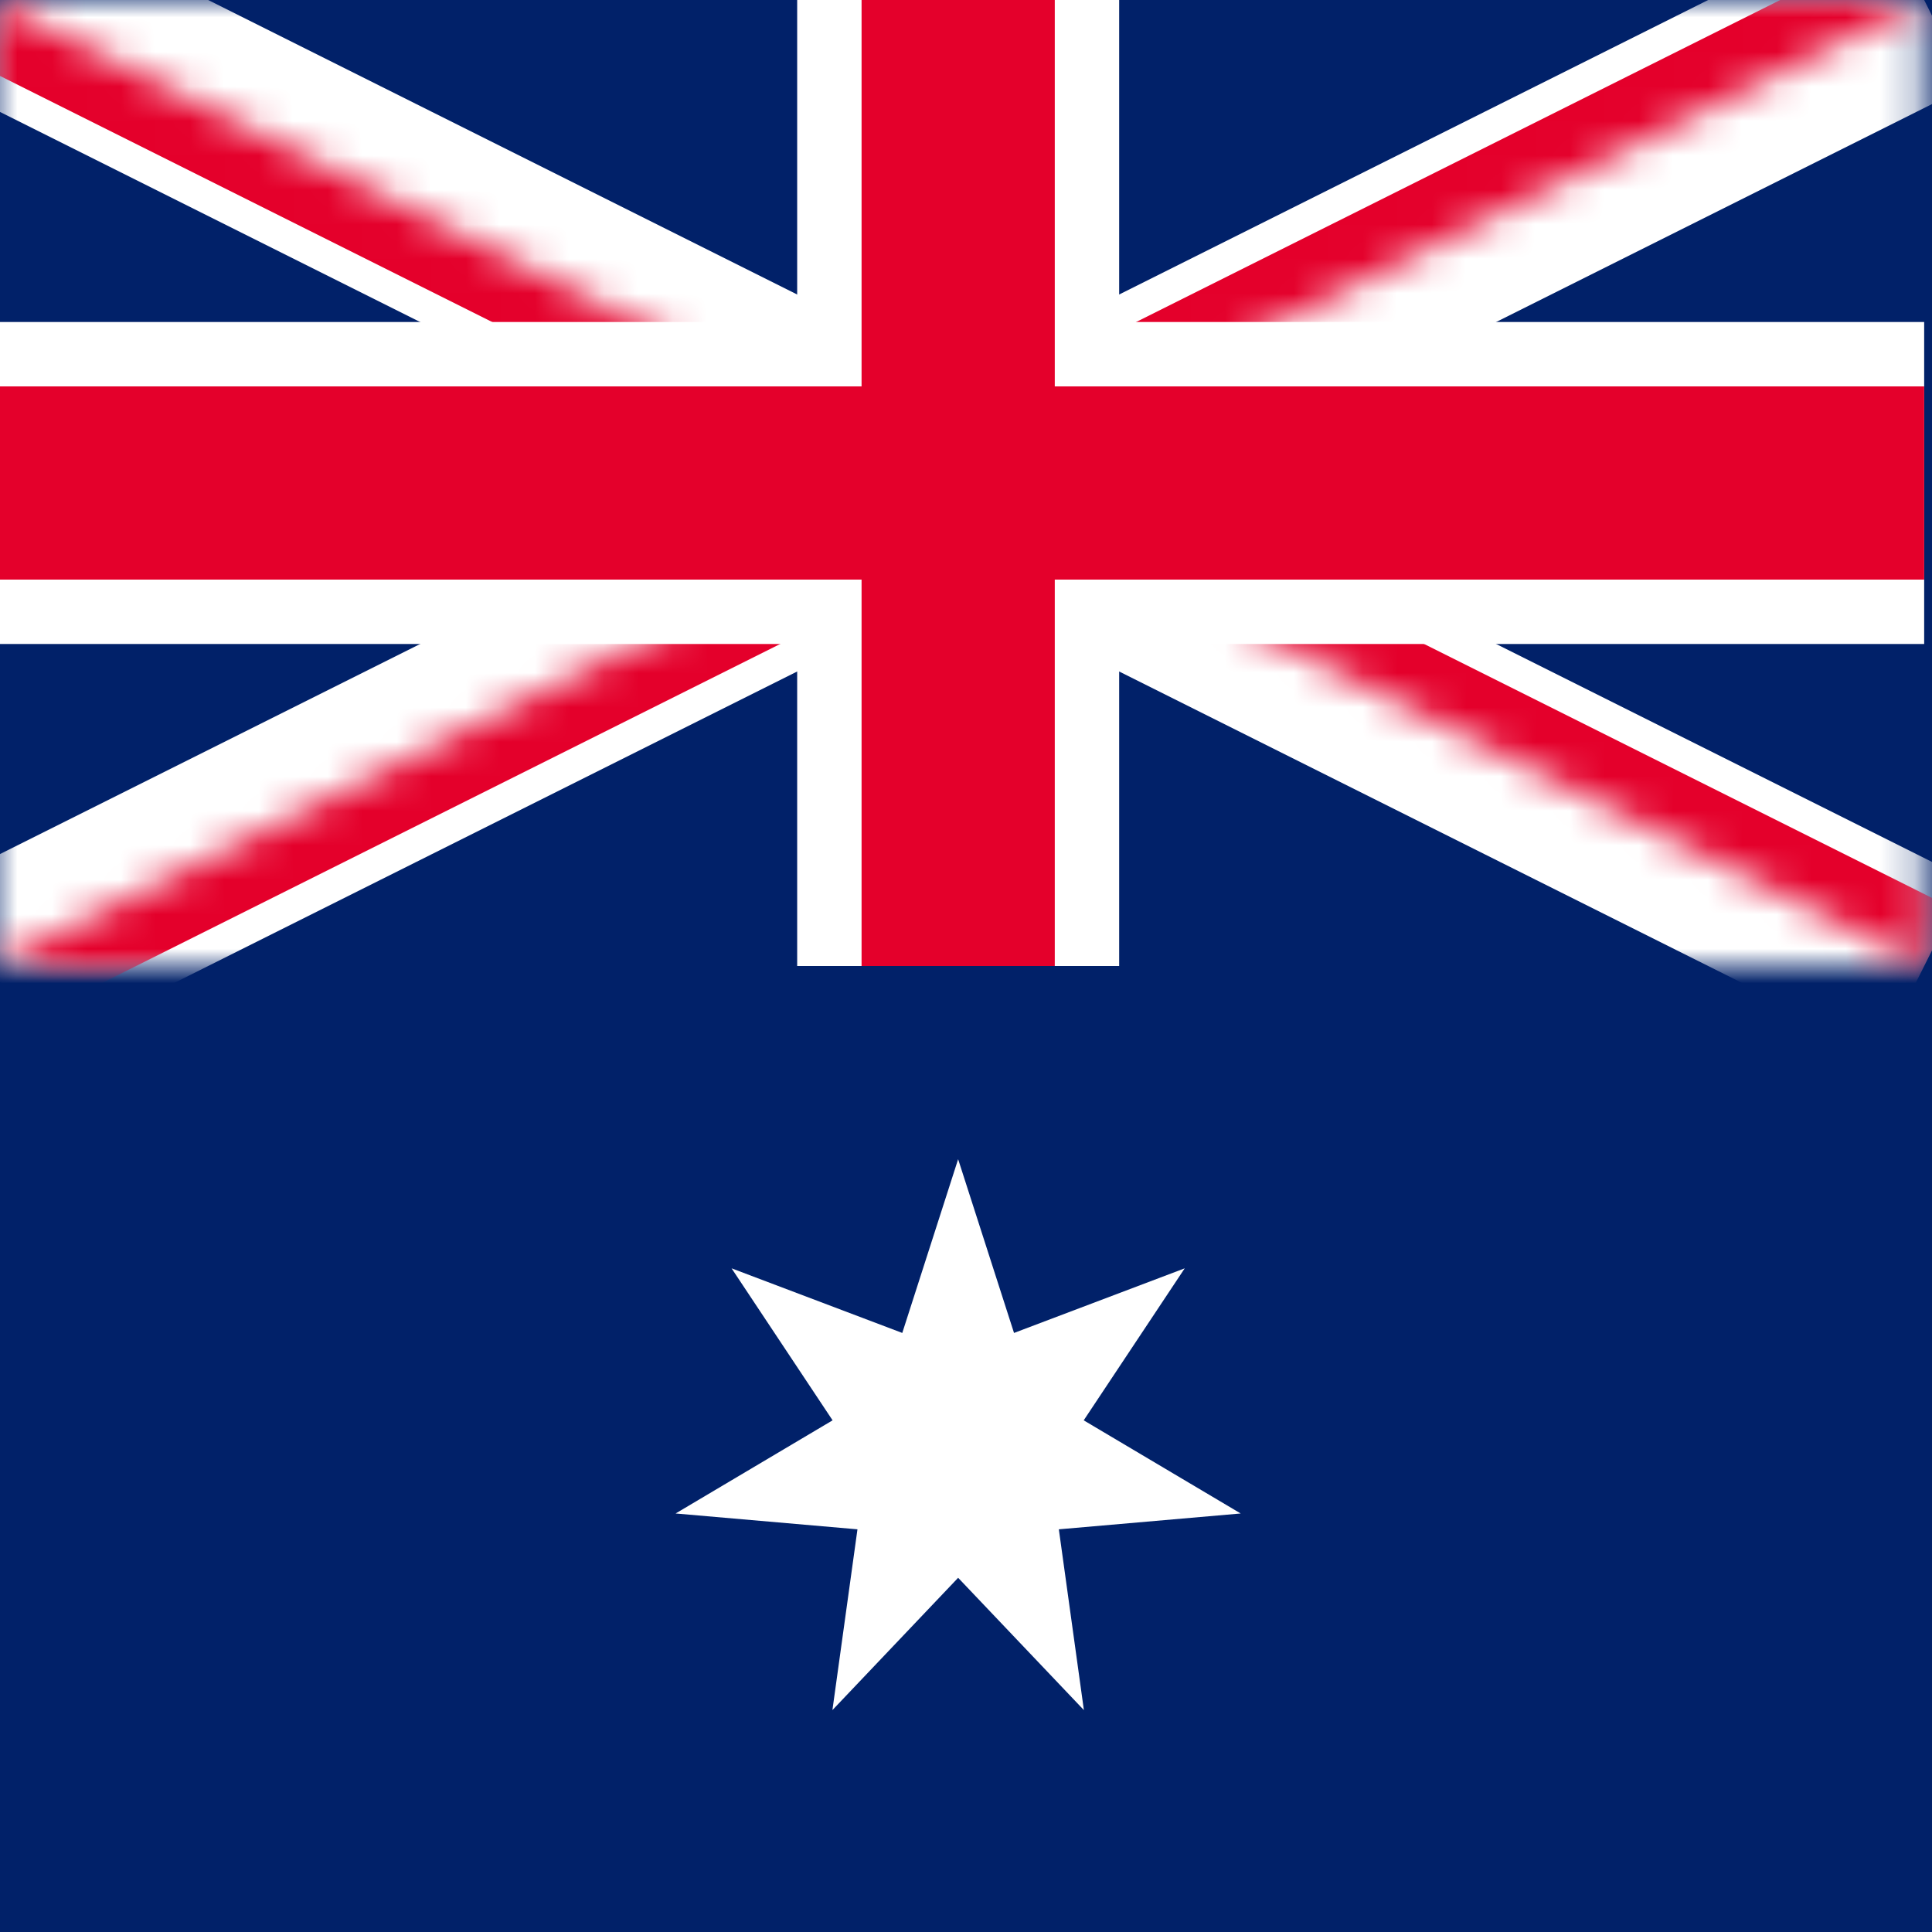
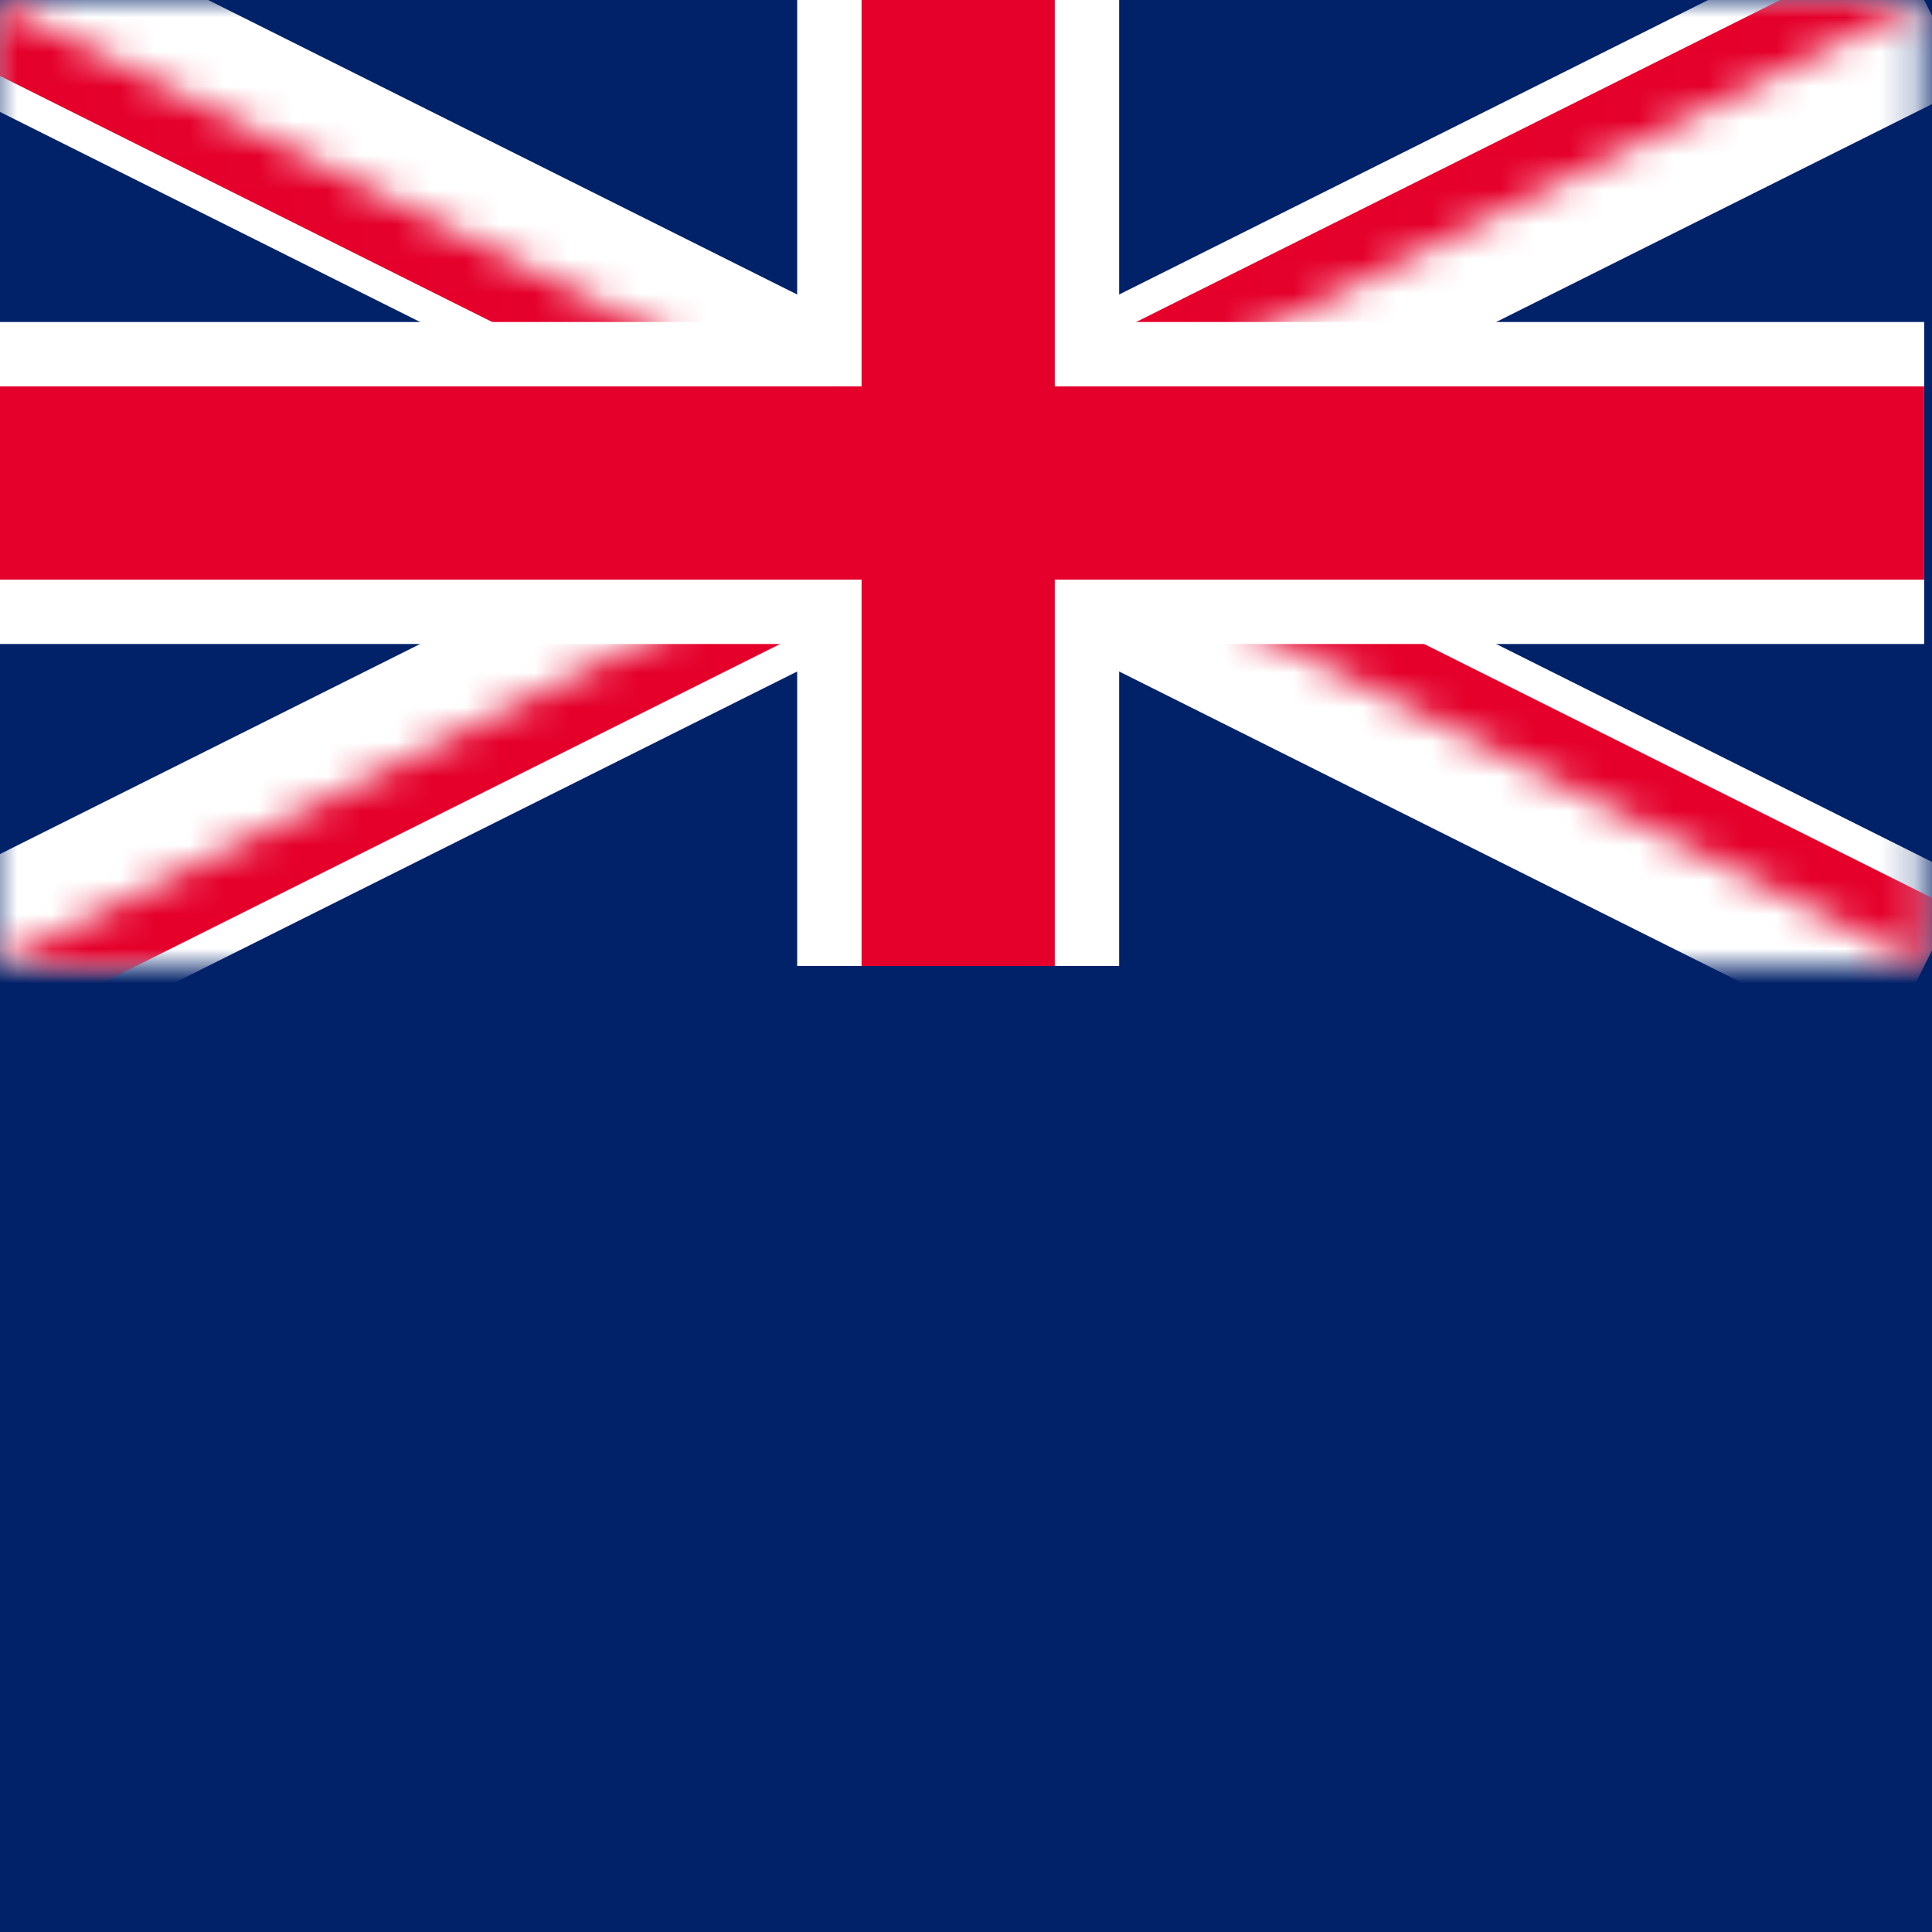
<svg xmlns="http://www.w3.org/2000/svg" width="56" height="56" viewBox="0 0 56 56" fill="none">
  <rect x="0" y="0" width="56" height="56" fill="#808080" stroke="none" />
  <g clip-path="url(#clip0_3599_959)">
    <rect width="56" height="56" fill="#D9D9D9" />
    <g clip-path="url(#clip1_3599_959)">
      <path d="M111.772 0H-0.228V56H111.772V0Z" fill="#012169" />
      <mask id="mask0_3599_959" style="mask-type:luminance" maskUnits="userSpaceOnUse" x="-1" y="0" width="57" height="28">
        <path d="M-0.228 0H55.773V28H-0.228V0Z" fill="white" />
      </mask>
      <g mask="url(#mask0_3599_959)">
        <path d="M-0.228 0L55.773 28ZM55.773 0L-0.228 28Z" fill="black" />
        <path d="M-0.228 0L55.773 28M55.773 0L-0.228 28" stroke="white" stroke-width="5.6" />
      </g>
      <mask id="mask1_3599_959" style="mask-type:luminance" maskUnits="userSpaceOnUse" x="-1" y="0" width="57" height="28">
        <path d="M-0.228 0V14H55.773V28L-0.228 0ZM55.773 0H27.773V28H-0.228L55.773 0Z" fill="white" />
      </mask>
      <g mask="url(#mask1_3599_959)">
-         <path d="M-0.228 0L55.773 28ZM55.773 0L-0.228 28Z" fill="black" />
+         <path d="M-0.228 0ZM55.773 0L-0.228 28Z" fill="black" />
        <path d="M-0.228 0L55.773 28M55.773 0L-0.228 28" stroke="#E4002B" stroke-width="3.733" />
      </g>
      <path d="M27.773 0V28ZM-0.228 14H55.773Z" fill="black" />
      <path d="M27.773 0V28M-0.228 14H55.773" stroke="white" stroke-width="9.333" />
-       <path d="M27.773 0V28ZM-0.228 14H55.773Z" fill="black" />
      <path d="M27.773 0V28M-0.228 14H55.773" stroke="#E4002B" stroke-width="5.6" />
-       <path d="M27.772 33.6L29.392 38.636L34.34 36.763L31.412 41.169L35.962 43.869L30.691 44.328L31.417 49.568L27.772 45.733L24.128 49.568L24.854 44.328L19.583 43.869L24.133 41.169L21.205 36.763L26.153 38.636L27.772 33.6Z" fill="white" />
    </g>
  </g>
  <defs>
    <clipPath id="clip0_3599_959">
      <rect width="56" height="56" fill="white" />
    </clipPath>
    <clipPath id="clip1_3599_959">
      <rect width="112" height="56" fill="white" transform="translate(-0.228)" />
    </clipPath>
  </defs>
</svg>